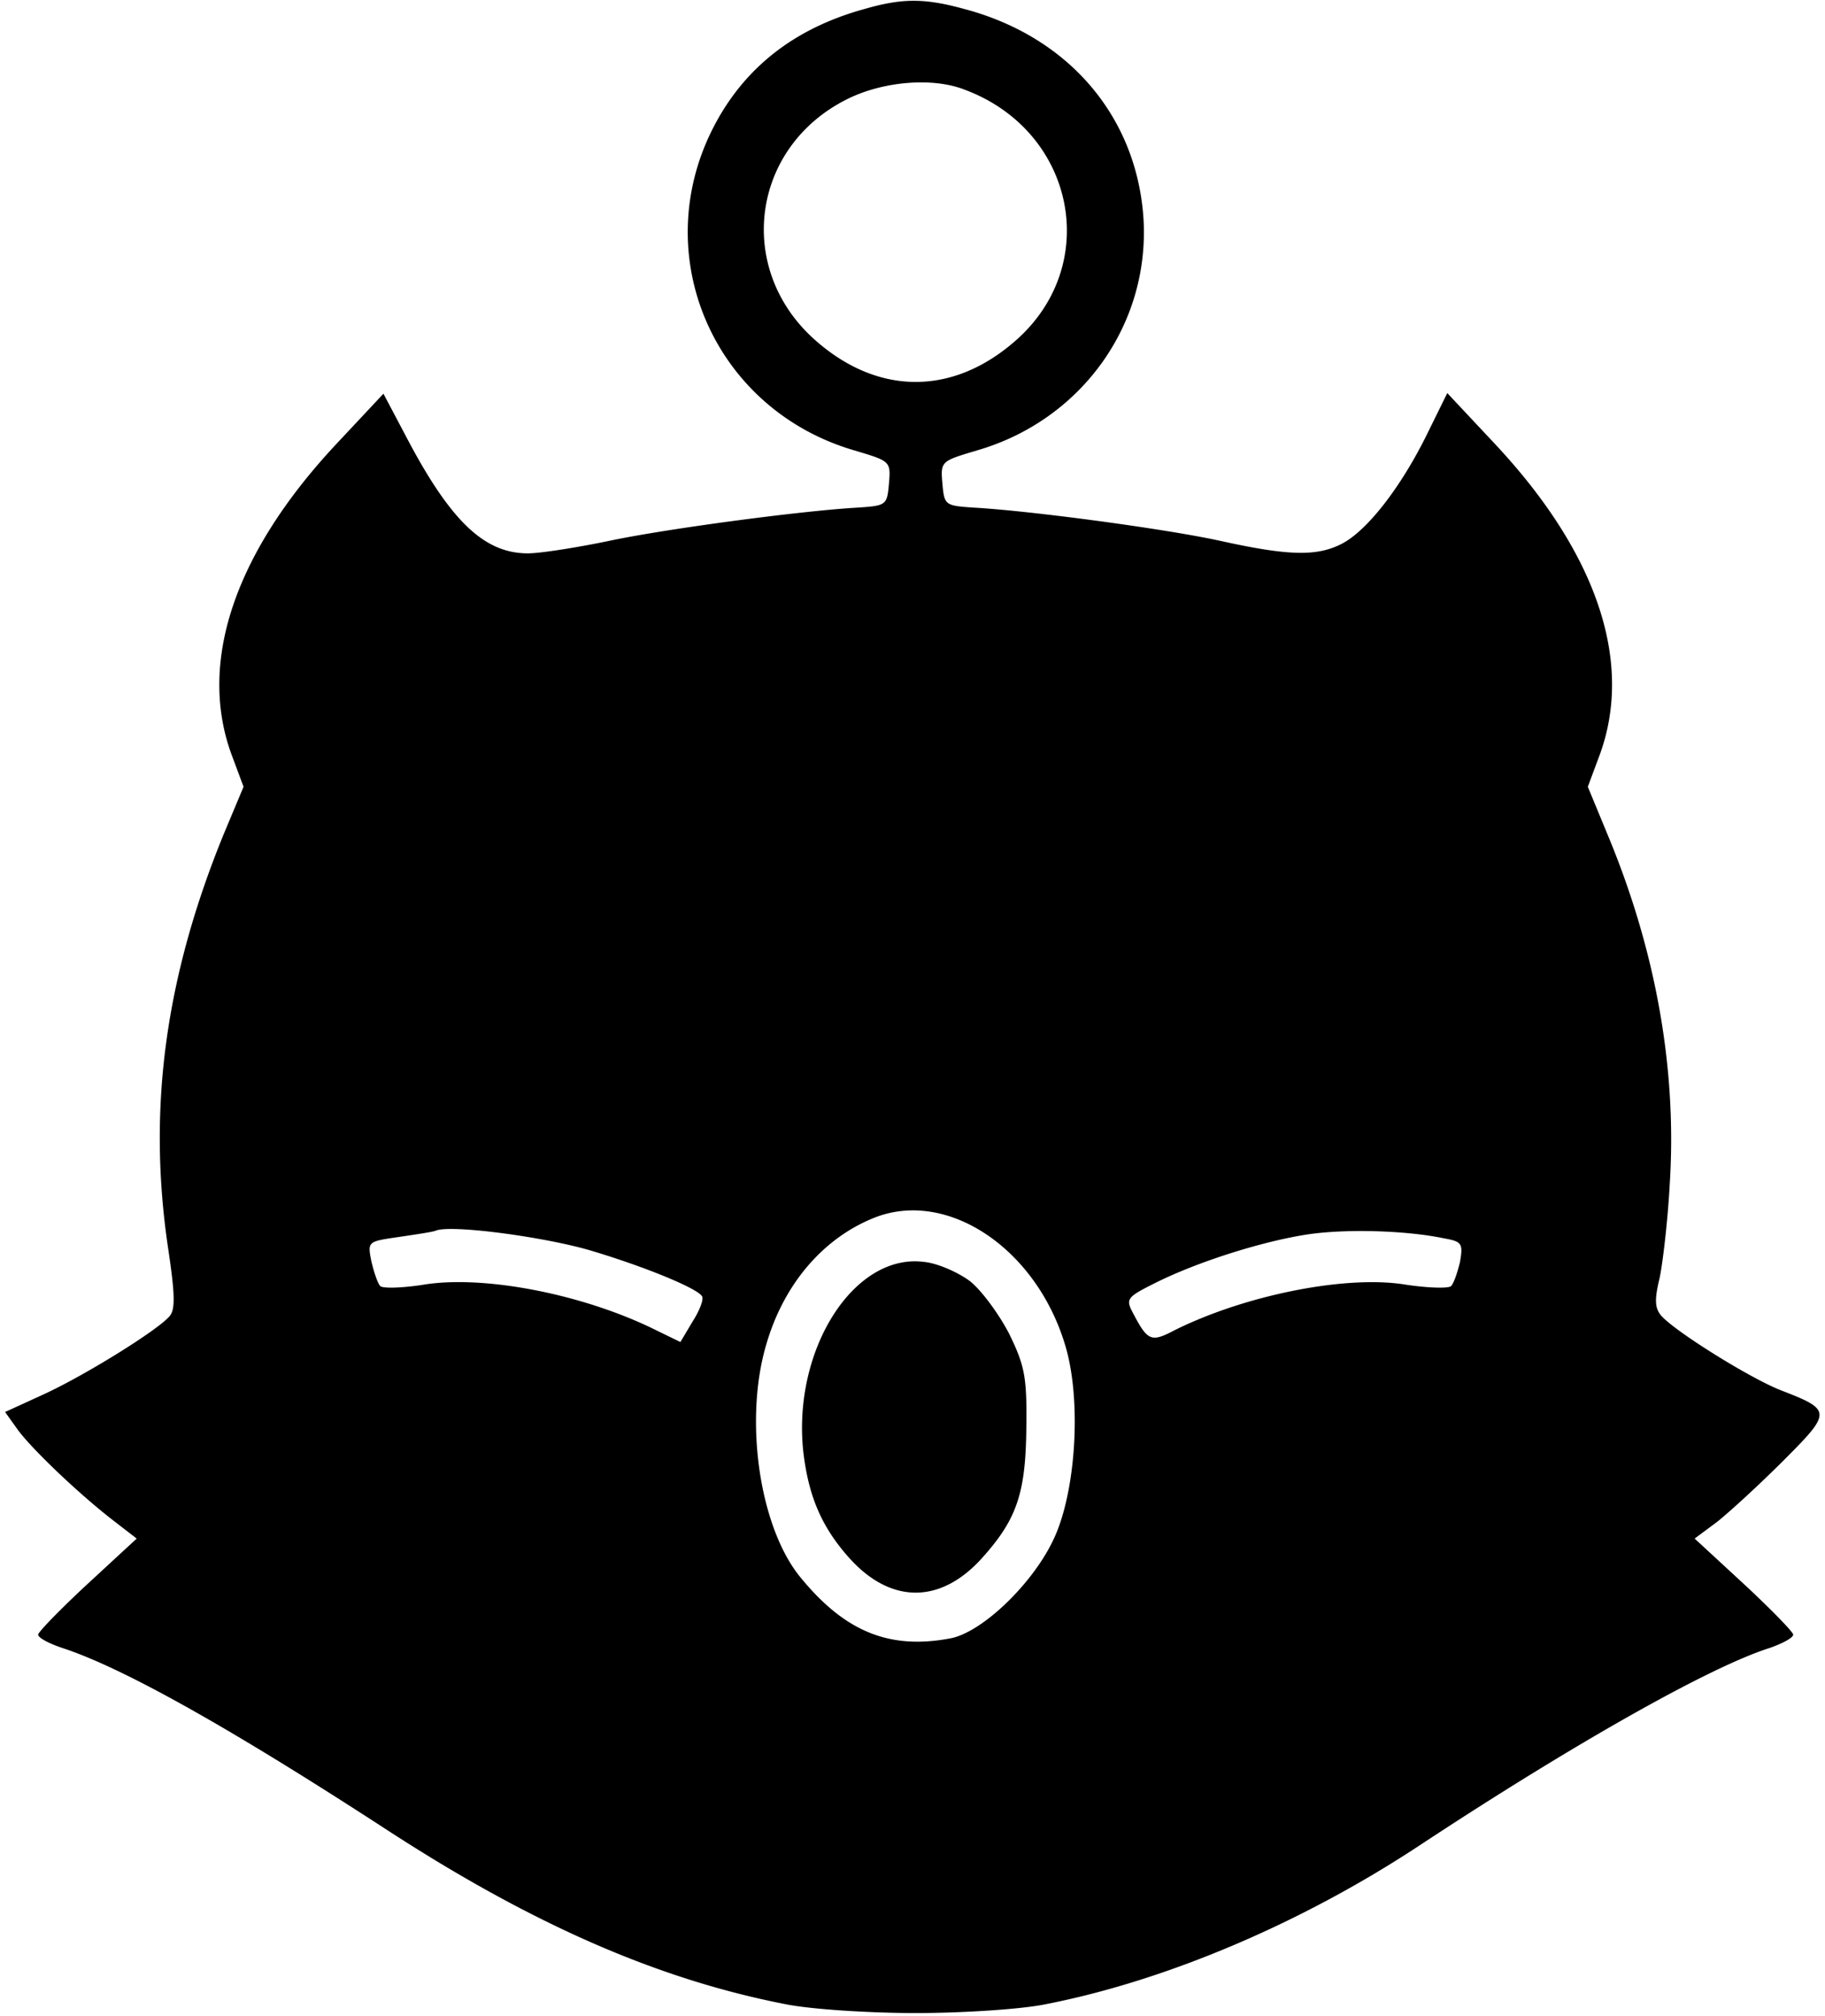
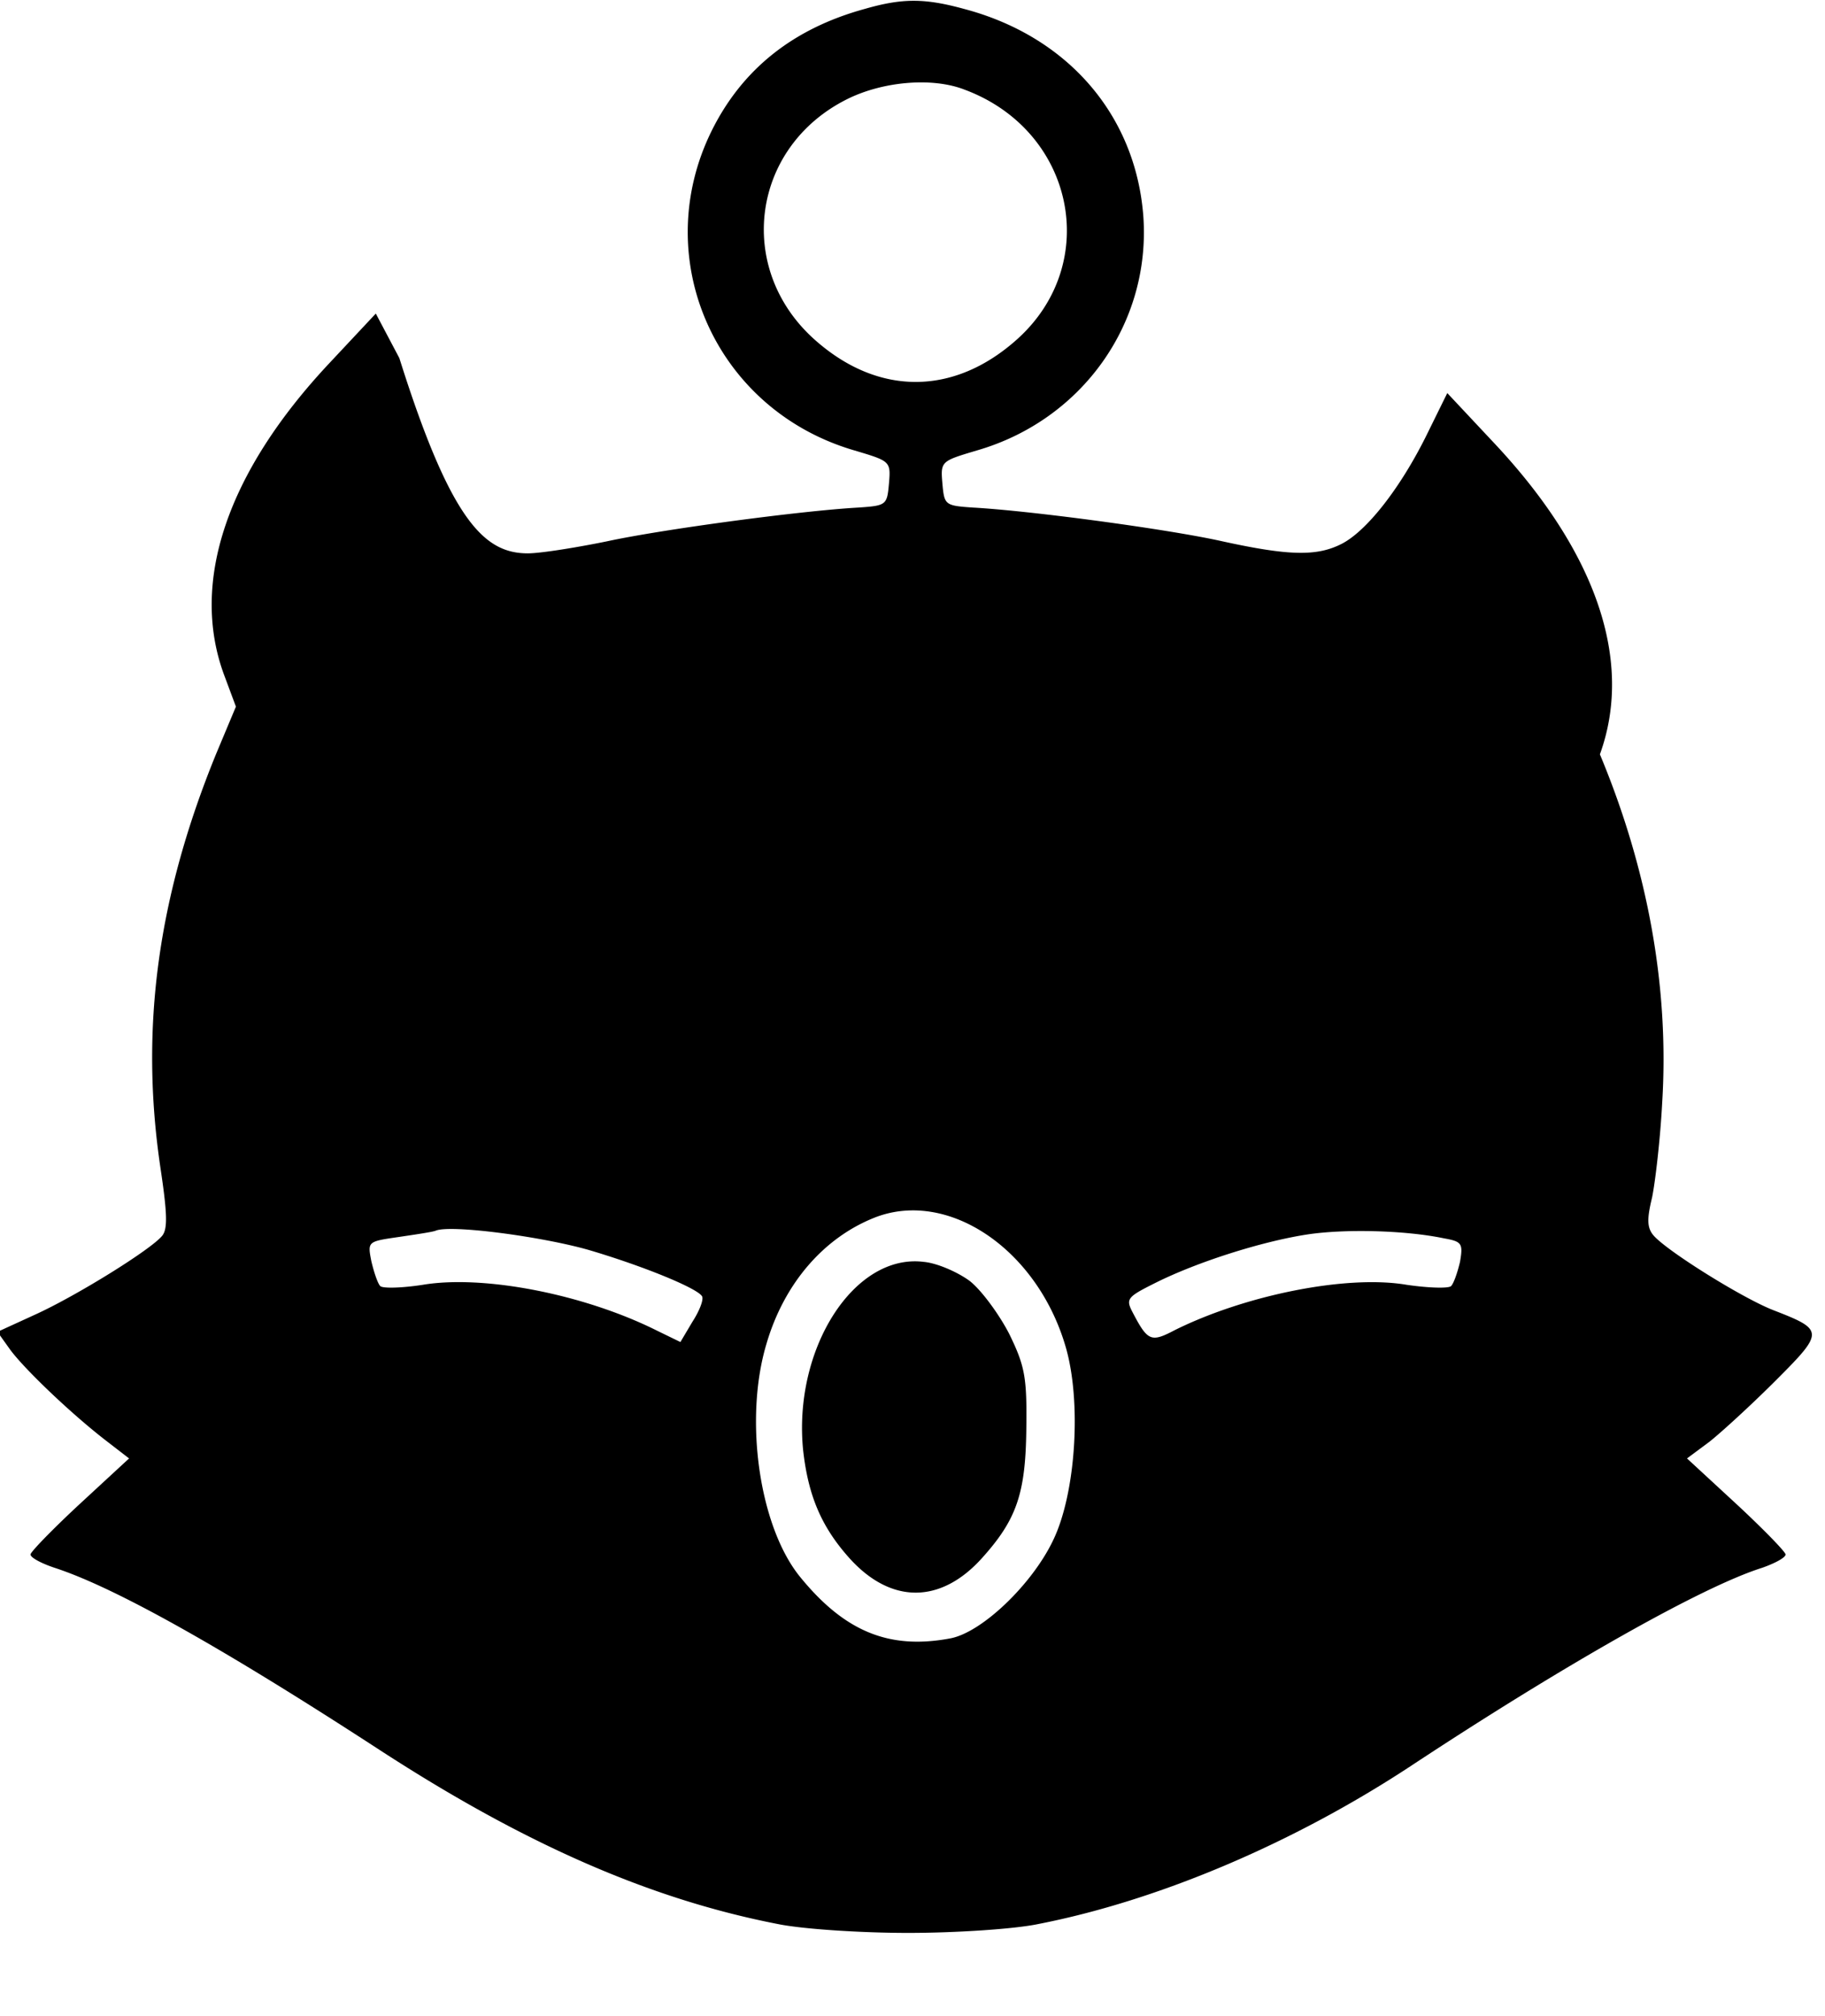
<svg xmlns="http://www.w3.org/2000/svg" viewBox="0 0 287 317">
-   <path d="M136 1.4c5.9-1.7 9.4-1.7 15.6 0 16.3 4.3 27 16.7 28.2 32.6 1.2 16.8-9.6 32-26.1 36.8-5.7 1.7-5.8 1.7-5.5 5.2.3 3.4.4 3.5 4.8 3.8 4.247.233 11.216.99 18.305 1.922l1.52.203c7.6 1.025 15.125 2.225 19.375 3.175 10.5 2.3 14.9 2.4 18.8.4 3.9-2 9.1-8.6 13.2-16.8l3.4-6.9 7.5 8c16 17.1 21.8 34.2 16.5 48.8l-1.9 5.1 3.1 7.5c7.6 18.2 10.9 36.8 9.8 54.7a139.892 139.892 0 0 1-.289 4.24l-.072.85c-.372 4.237-.882 8.196-1.239 9.91-.8 3.3-.8 4.7.2 5.9 1.033 1.24 4.736 3.841 8.75 6.328l.78.48c3.522 2.148 7.165 4.137 9.37 4.992 7.826 3.033 7.996 3.386.791 10.608l-.491.492c-3.8 3.8-8.5 8.1-10.4 9.6l-3.5 2.6 7.8 7.2a174.826 174.826 0 0 1 4.206 4.033l.397.395c1.871 1.878 3.097 3.235 3.097 3.472 0 .5-1.7 1.4-3.7 2.1-9.5 3-31.2 15.3-55.3 31.2-18.4 12.1-39.6 21.1-58.5 24.8-3.8.8-13.1 1.4-20.5 1.4s-16.6-.6-20.5-1.4c-20-3.9-39.7-12.5-62.5-27.3-24.9-16.2-41.7-25.6-51.2-28.7-2.1-.7-3.8-1.6-3.8-2.1 0-.237 1.226-1.594 3.097-3.472l.397-.395c1.215-1.208 2.663-2.6 4.206-4.033l7.8-7.2-3.5-2.7c-5.6-4.3-13-11.4-15.2-14.4l-2-2.8 5.9-2.7c6.4-2.9 18.2-10.2 20-12.4.9-1.1.8-3.6-.3-10.9-3.2-21.8-.4-42.4 8.8-64.9l3.1-7.4-1.9-5.1c-5.3-14.5.5-31.7 16.5-48.8l7.4-7.9 3.7 7C70.9 82 76.2 87 83 87c1.676 0 5.878-.632 10.08-1.425l.812-.155c.54-.105 1.078-.212 1.608-.32 8.8-1.9 30.5-4.8 39.5-5.3 4.4-.3 4.5-.4 4.8-3.8.3-3.5.2-3.5-5.5-5.2-21.8-6.4-32.3-30.1-22.4-50.2 4.8-9.7 12.8-16.1 24.1-19.2Zm1.9 189.9c-8.2 3.1-14.6 10.4-17.4 20.1-3.5 11.8-1.1 28.6 5.3 36.5 7 8.6 14 11.5 23.6 9.7 5-.9 12.9-8.5 16.2-15.4 3.6-7.4 4.5-21.8 2-30.4-4.4-15.2-18.2-24.7-29.7-20.5Zm7.4 7.1c2.1.2 5.3 1.6 7.2 3 1.8 1.4 4.6 5.2 6.2 8.3 2.5 5.1 2.8 6.9 2.7 14.8-.1 10.3-1.5 14.4-7 20.5-6.5 7.2-14.3 7.2-20.8 0-4.4-4.9-6.5-9.8-7.3-17-1.6-15.9 8-31 19-29.6Zm-76.8-4.9c-.448.18-2.665.52-5.065.876l-.556.083-.279.041c-4.8.7-4.8.7-4.2 3.8.4 1.7 1 3.5 1.4 3.9.4.4 3.5.3 6.7-.2 9.6-1.6 25.4 1.5 36.8 7.2l3.7 1.8 1.9-3.2c1.1-1.7 1.8-3.5 1.5-4-.8-1.3-9.4-4.8-17.9-7.3-7.4-2.1-21.7-4-24-3Zm137 .6c-7.1 1.1-17.2 4.3-23.8 7.6-4.4 2.2-4.7 2.5-3.6 4.6 2.4 4.6 2.9 4.8 6.7 2.8 11.1-5.5 27-8.7 36.4-7.1 3.4.5 6.6.6 7 .2.4-.4 1-2.1 1.4-3.8.5-2.9.3-3.2-2.5-3.7-6.2-1.3-15.8-1.5-21.6-.6Zm-53.8-180c-5.1-2-12.9-1.3-18.5 1.5-15 7.5-17.6 26.5-5.2 37.7 10 9 22 9 32 0 13.3-12 8.9-32.8-8.3-39.2Z" fill="#000" fill-rule="nonzero" />
+   <path d="M136 1.4c5.9-1.7 9.4-1.7 15.6 0 16.3 4.3 27 16.7 28.2 32.6 1.2 16.8-9.6 32-26.1 36.8-5.7 1.7-5.8 1.7-5.5 5.2.3 3.4.4 3.5 4.8 3.8 4.247.233 11.216.99 18.305 1.922l1.52.203c7.6 1.025 15.125 2.225 19.375 3.175 10.5 2.3 14.9 2.4 18.8.4 3.9-2 9.1-8.6 13.2-16.8l3.4-6.9 7.5 8c16 17.1 21.8 34.2 16.5 48.8c7.6 18.2 10.9 36.8 9.8 54.7a139.892 139.892 0 0 1-.289 4.24l-.072.85c-.372 4.237-.882 8.196-1.239 9.91-.8 3.3-.8 4.7.2 5.9 1.033 1.24 4.736 3.841 8.75 6.328l.78.48c3.522 2.148 7.165 4.137 9.37 4.992 7.826 3.033 7.996 3.386.791 10.608l-.491.492c-3.8 3.8-8.5 8.1-10.4 9.6l-3.5 2.6 7.8 7.2a174.826 174.826 0 0 1 4.206 4.033l.397.395c1.871 1.878 3.097 3.235 3.097 3.472 0 .5-1.7 1.4-3.7 2.1-9.5 3-31.2 15.3-55.3 31.2-18.4 12.1-39.6 21.1-58.5 24.8-3.8.8-13.1 1.4-20.5 1.4s-16.6-.6-20.5-1.4c-20-3.9-39.7-12.5-62.5-27.3-24.9-16.2-41.7-25.6-51.2-28.7-2.1-.7-3.8-1.6-3.8-2.1 0-.237 1.226-1.594 3.097-3.472l.397-.395c1.215-1.208 2.663-2.6 4.206-4.033l7.8-7.2-3.5-2.7c-5.6-4.3-13-11.4-15.2-14.4l-2-2.8 5.9-2.7c6.4-2.9 18.2-10.2 20-12.4.9-1.1.8-3.6-.3-10.9-3.2-21.8-.4-42.4 8.8-64.9l3.1-7.4-1.9-5.1c-5.3-14.5.5-31.7 16.5-48.8l7.4-7.9 3.7 7C70.9 82 76.2 87 83 87c1.676 0 5.878-.632 10.08-1.425l.812-.155c.54-.105 1.078-.212 1.608-.32 8.8-1.9 30.5-4.8 39.5-5.3 4.4-.3 4.5-.4 4.8-3.8.3-3.5.2-3.5-5.5-5.2-21.8-6.4-32.3-30.1-22.4-50.2 4.8-9.7 12.8-16.1 24.1-19.2Zm1.9 189.9c-8.2 3.1-14.6 10.4-17.4 20.1-3.5 11.8-1.1 28.6 5.3 36.5 7 8.6 14 11.5 23.6 9.7 5-.9 12.9-8.5 16.2-15.4 3.6-7.4 4.5-21.8 2-30.4-4.4-15.2-18.2-24.7-29.7-20.5Zm7.4 7.1c2.1.2 5.3 1.6 7.2 3 1.8 1.4 4.6 5.2 6.2 8.3 2.5 5.1 2.8 6.9 2.7 14.8-.1 10.3-1.5 14.4-7 20.5-6.5 7.2-14.3 7.2-20.8 0-4.4-4.9-6.5-9.8-7.3-17-1.6-15.9 8-31 19-29.6Zm-76.8-4.9c-.448.18-2.665.52-5.065.876l-.556.083-.279.041c-4.8.7-4.8.7-4.2 3.8.4 1.7 1 3.5 1.4 3.9.4.4 3.5.3 6.7-.2 9.6-1.6 25.4 1.5 36.8 7.2l3.7 1.8 1.9-3.2c1.1-1.7 1.8-3.5 1.5-4-.8-1.3-9.4-4.8-17.9-7.3-7.4-2.1-21.7-4-24-3Zm137 .6c-7.1 1.1-17.2 4.3-23.8 7.6-4.4 2.2-4.7 2.5-3.6 4.6 2.4 4.6 2.9 4.8 6.7 2.8 11.1-5.5 27-8.7 36.4-7.1 3.4.5 6.6.6 7 .2.4-.4 1-2.1 1.4-3.8.5-2.9.3-3.2-2.5-3.7-6.2-1.3-15.8-1.5-21.6-.6Zm-53.8-180c-5.1-2-12.9-1.3-18.5 1.5-15 7.5-17.6 26.5-5.2 37.7 10 9 22 9 32 0 13.3-12 8.9-32.8-8.3-39.2Z" fill="#000" fill-rule="nonzero" />
</svg>